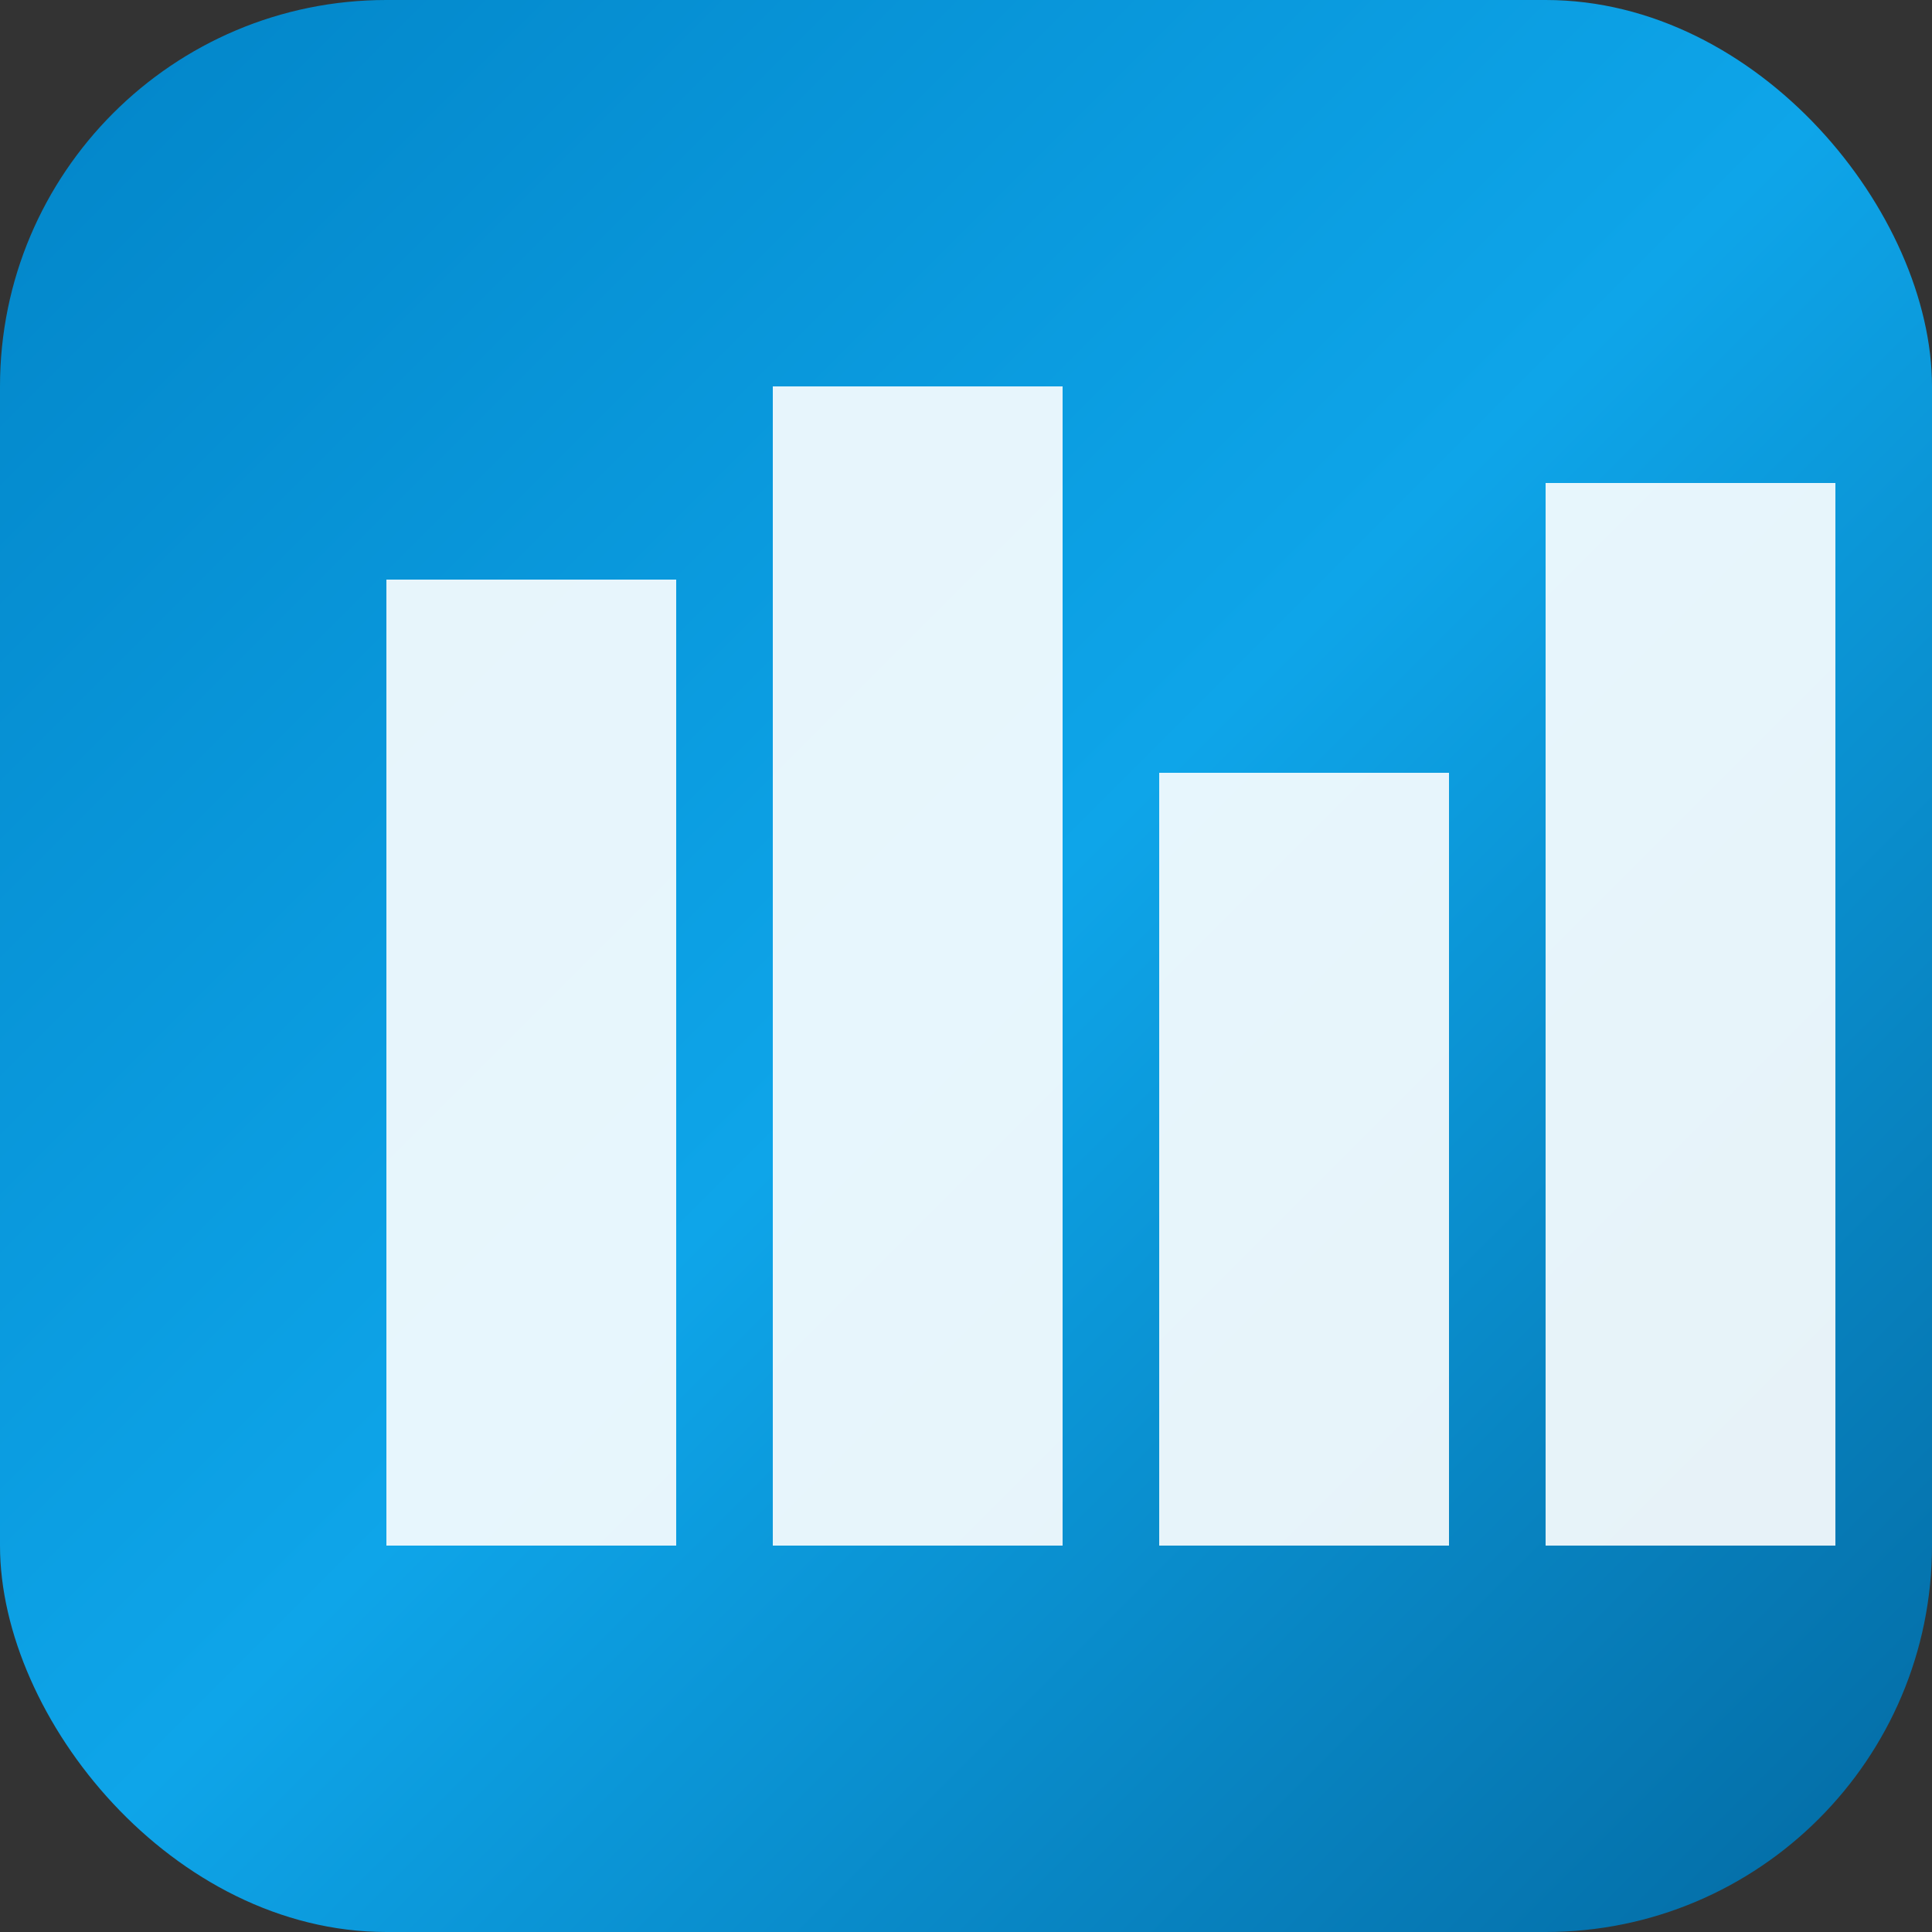
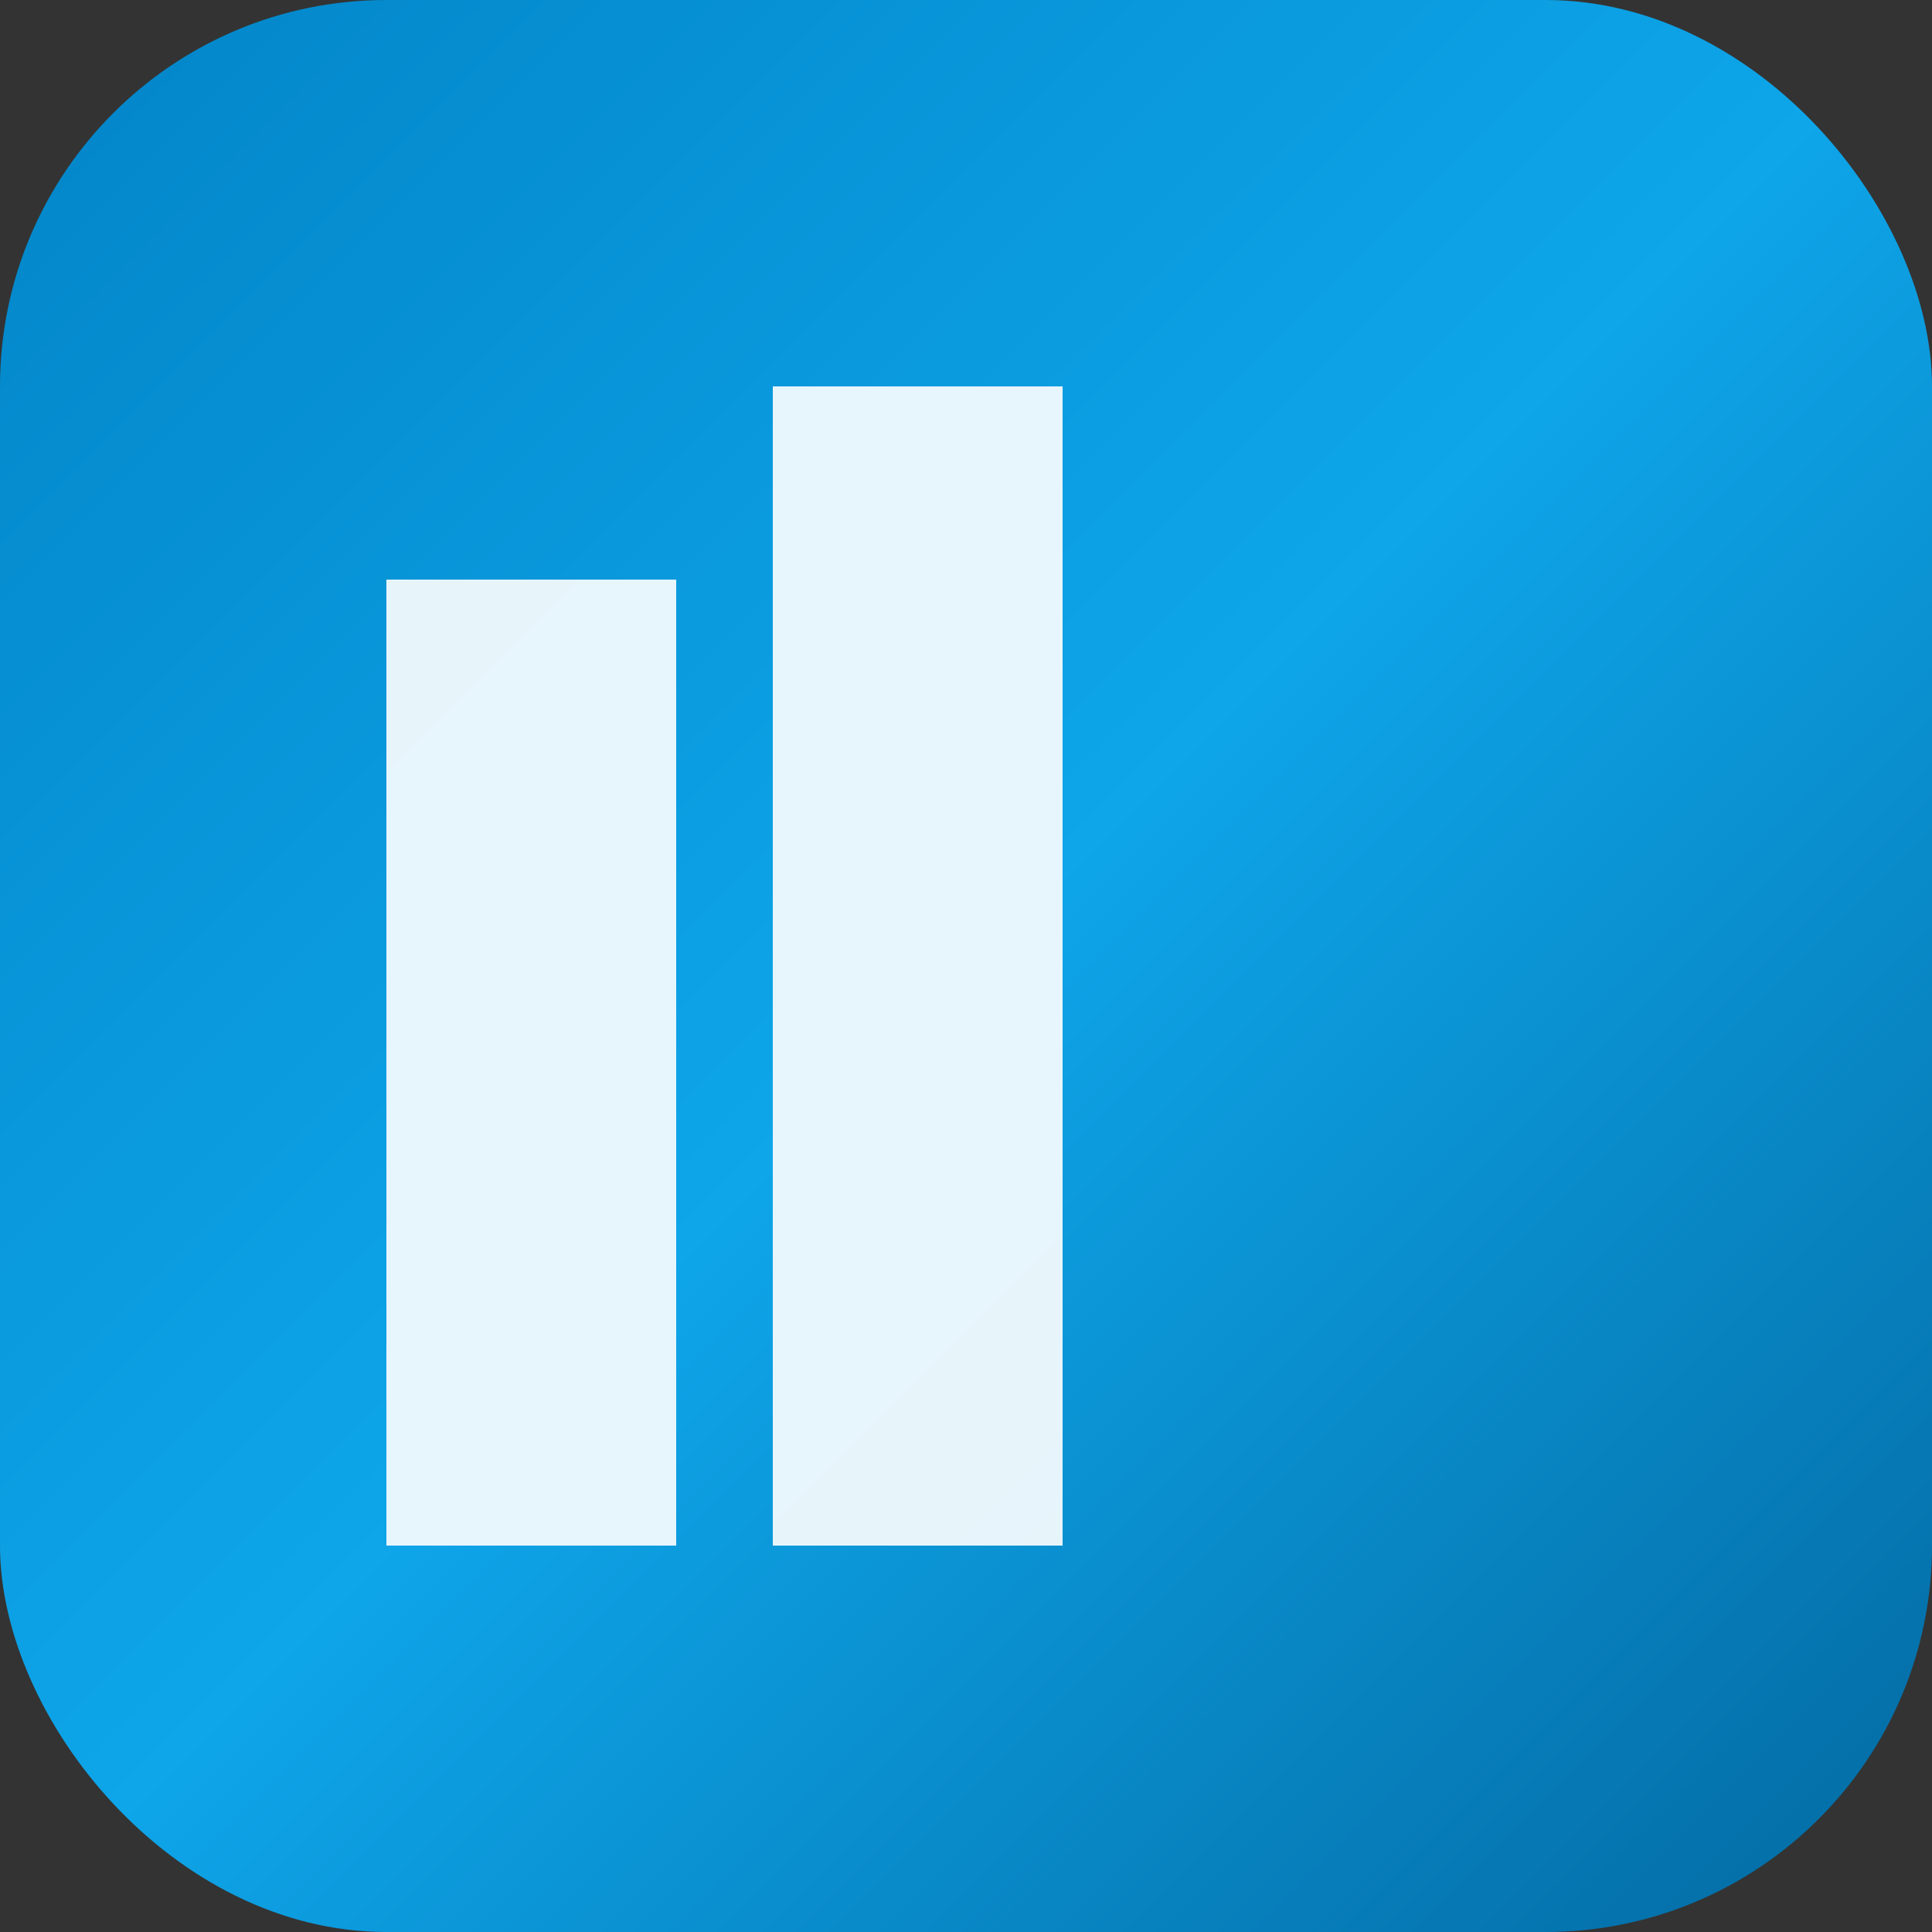
<svg xmlns="http://www.w3.org/2000/svg" viewBox="0 0 100 100">
  <rect x="0" y="0" width="100" height="100" fill="#333333" stroke="none" />
  <defs>
    <linearGradient id="vizGrad" x1="0%" y1="0%" x2="100%" y2="100%">
      <stop offset="0%" style="stop-color:#0284c7;stop-opacity:1" />
      <stop offset="50%" style="stop-color:#0ea5e9;stop-opacity:1" />
      <stop offset="100%" style="stop-color:#0369a1;stop-opacity:1" />
    </linearGradient>
  </defs>
  <rect width="100" height="100" rx="20" fill="url(#vizGrad)" />
  <rect x="20" y="30" width="15" height="50" fill="white" opacity="0.9" />
  <rect x="40" y="20" width="15" height="60" fill="white" opacity="0.9" />
-   <rect x="60" y="40" width="15" height="40" fill="white" opacity="0.9" />
-   <rect x="80" y="25" width="15" height="55" fill="white" opacity="0.9" />
</svg>